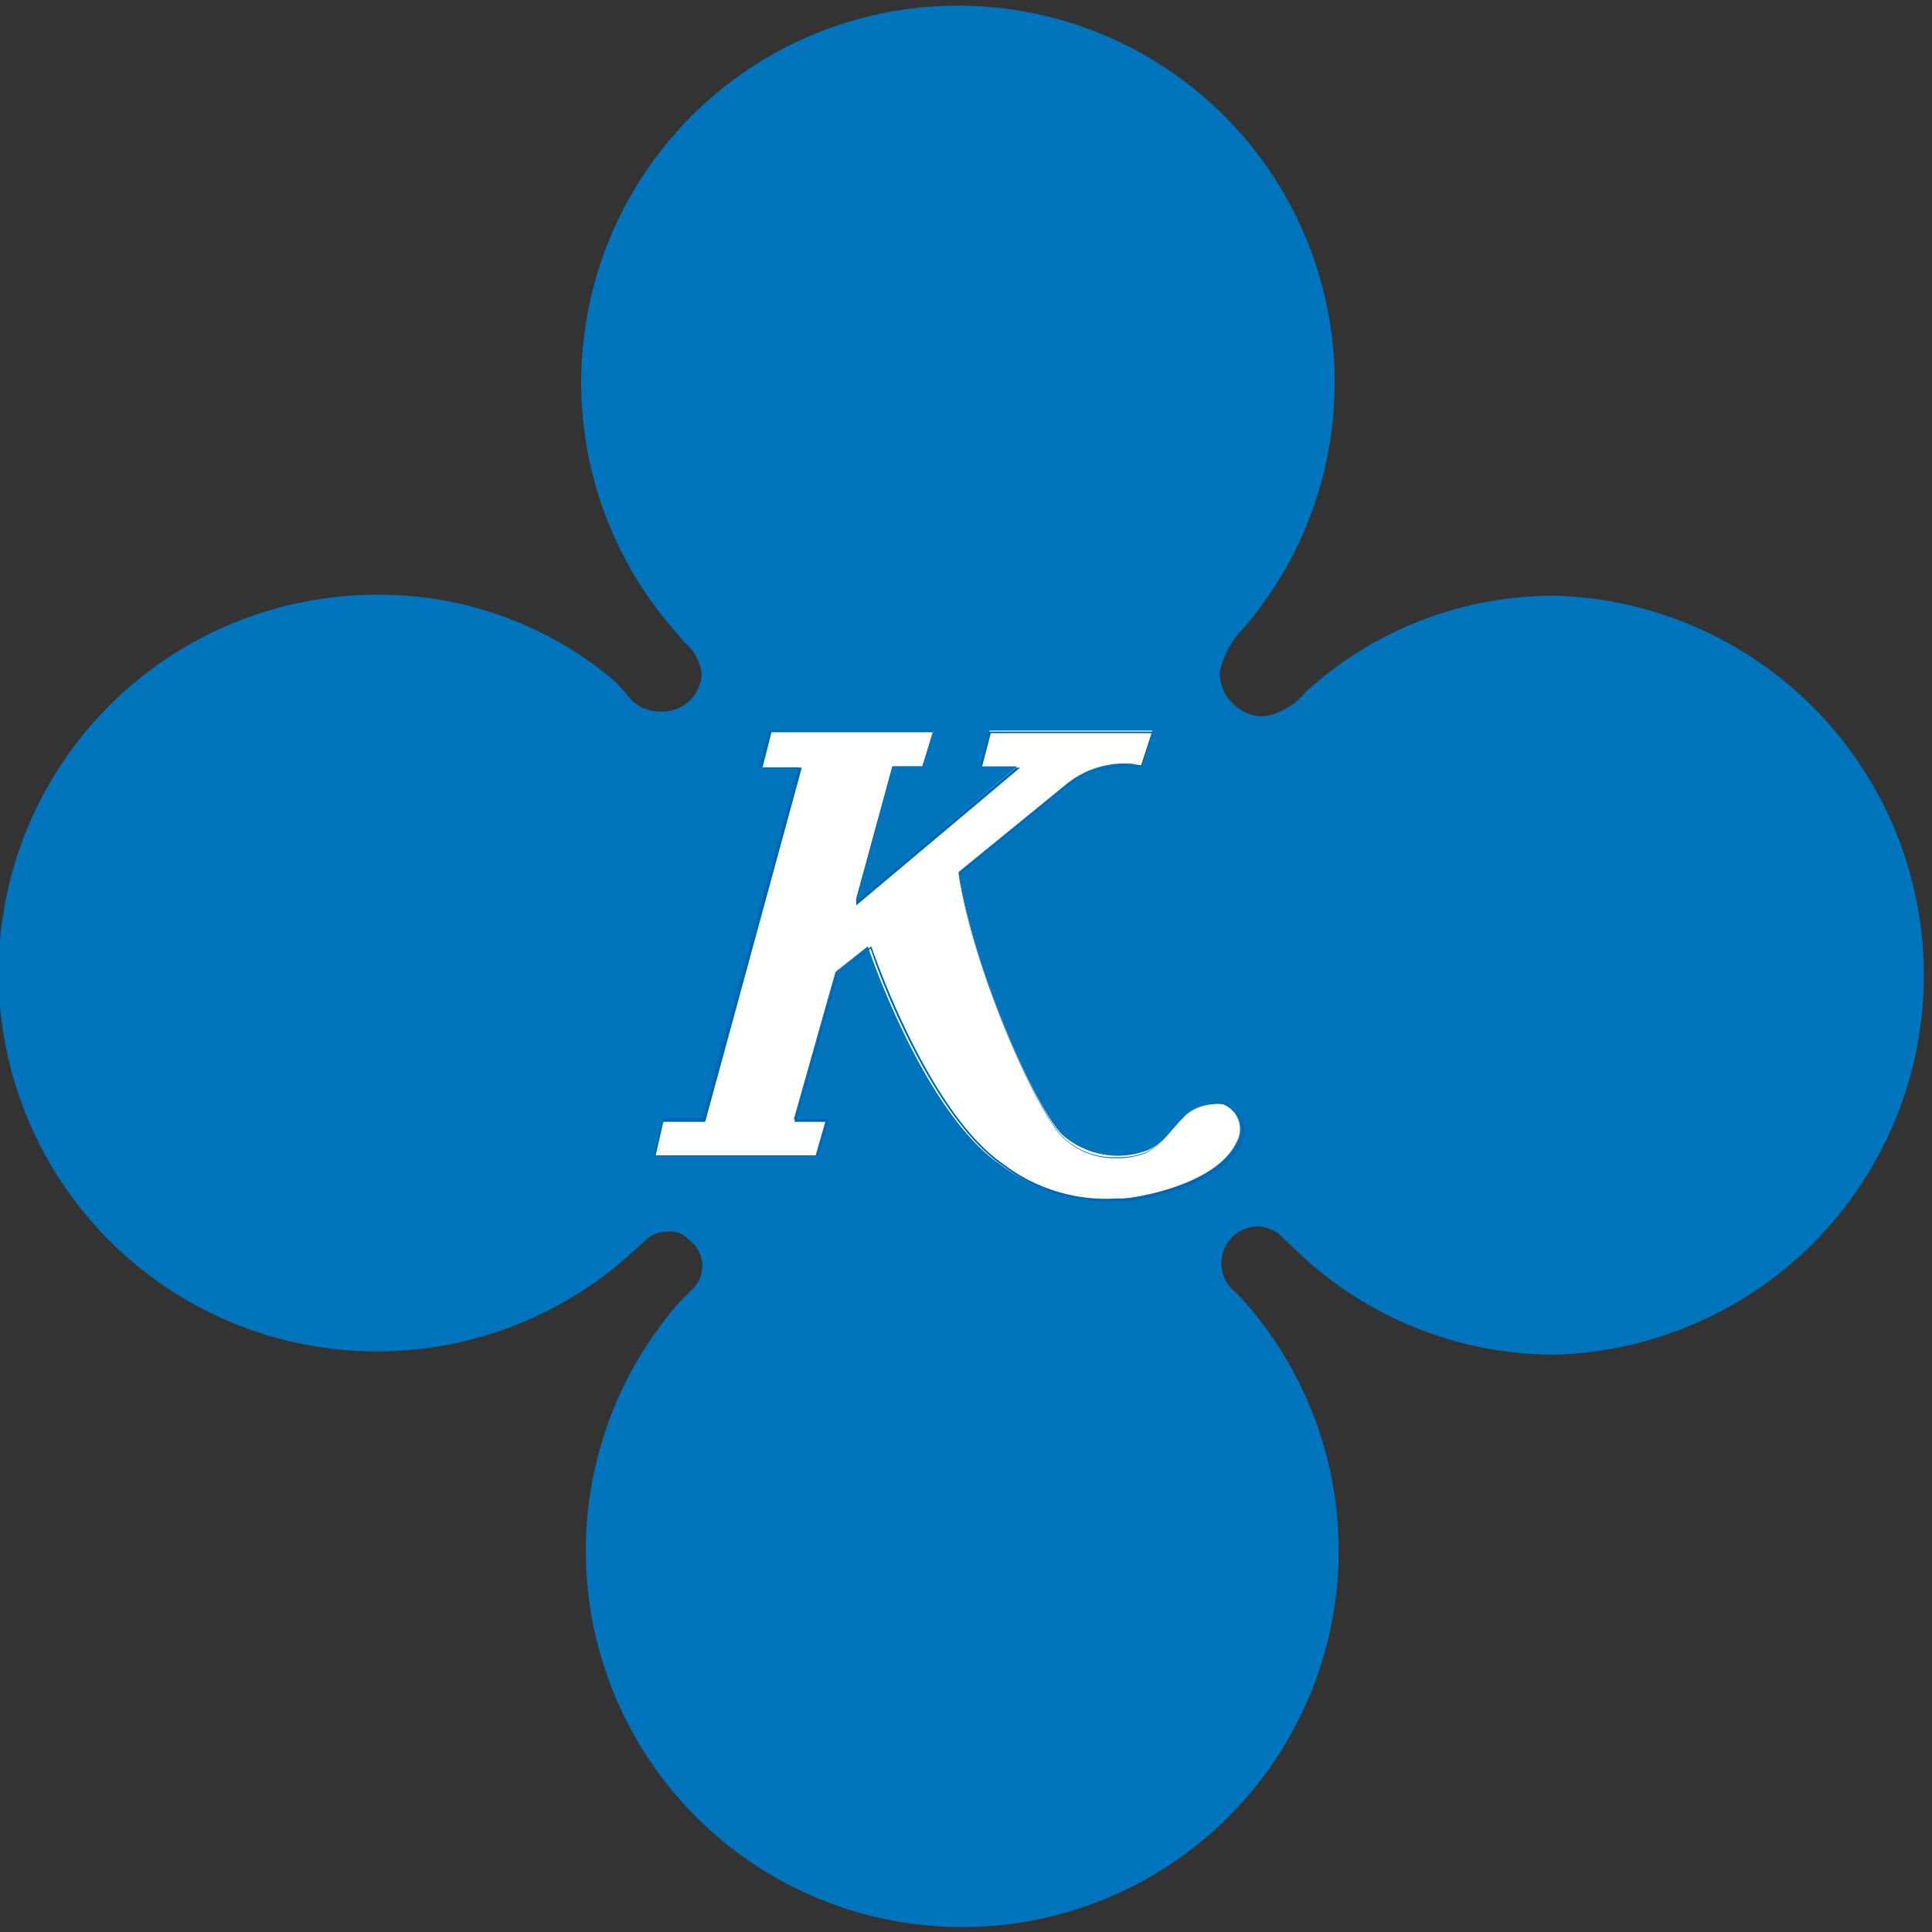
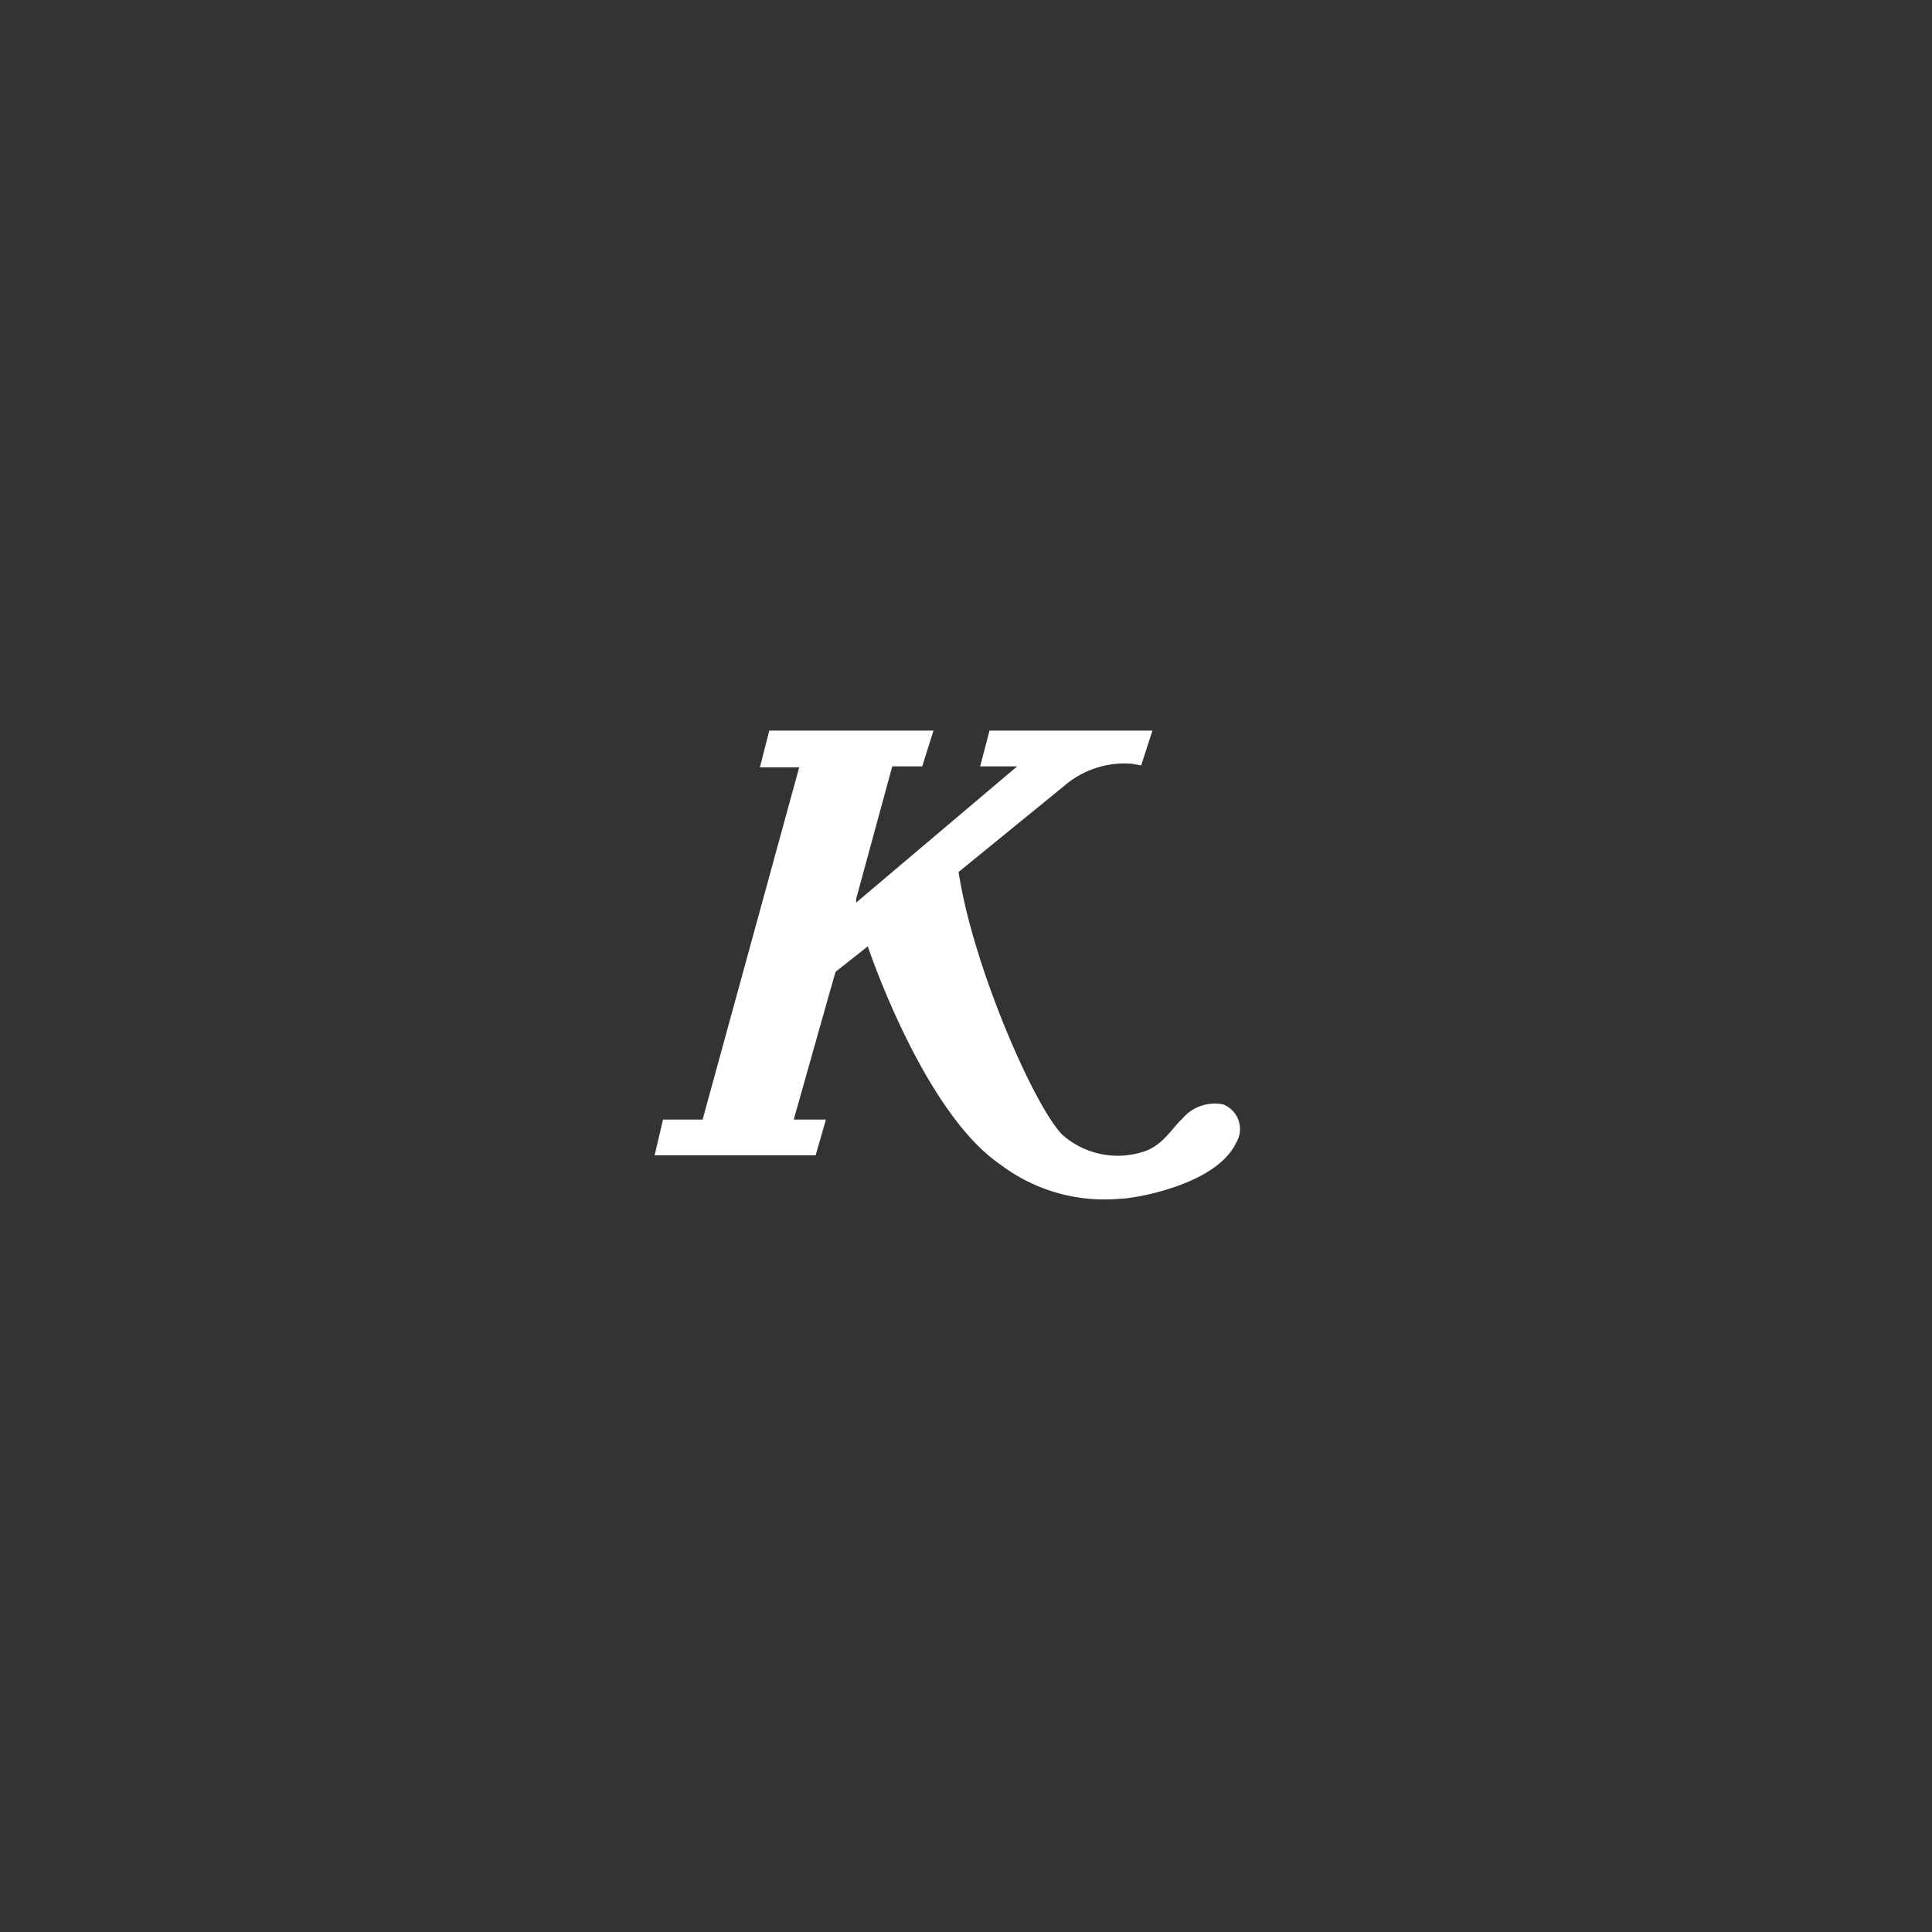
<svg xmlns="http://www.w3.org/2000/svg" id="レイヤー_1" data-name="レイヤー 1" viewBox="0 0 60 60">
  <rect x="0" y="0" width="60" height="60" fill="#333333" stroke="none" />
  <defs>
    <style>.cls-1{fill:#0074bd;}.cls-2{fill:#fff;}.cls-3{fill:#0065b3;}</style>
  </defs>
-   <path class="cls-1" d="M40.55,21.5a11.42,11.42,0,0,1,7.76-3,11.79,11.79,0,0,1,0,23.57,11.57,11.57,0,0,1-8.15-3.34l-.27-.25a1.14,1.14,0,0,0-.86-.39A1.14,1.14,0,0,0,38.24,40l.29.28a11.69,11.69,0,1,1-17.4.14l.38-.38a1,1,0,0,0,0-1.45l-.1-.08a.79.79,0,0,0-.67-.26,1,1,0,0,0-.73.31l-.32.29a11.75,11.75,0,1,1-8-20.38,11.27,11.27,0,0,1,7.38,2.66l.37.38a1.25,1.25,0,0,0,1.05.59,1.23,1.23,0,0,0,1.31-1.15,1.45,1.45,0,0,0-.53-1l-.2-.24a11.7,11.7,0,1,1,17.53-.17,2.75,2.75,0,0,0-.71,1.34,1.37,1.37,0,0,0,1.36,1.37A2.11,2.11,0,0,0,40.55,21.5Z" transform="translate(-0.01 0)" />
  <path class="cls-2" d="M35.45,23.77l.35-1.08H30.74l-.29,1.11H31.6l-5,4.23,0-.12,1.12-4.11h.93L29,22.69H23.9l-.29,1.14h1.22l-3,10.94H20.6l-.26,1.11h5l.32-1.11h-1l1.13-4,.17-.59,1-.79s1.71,5.13,4.11,6.77a5.35,5.35,0,0,0,3.7,1.07c.44,0,3-.42,3.63-1.74A.82.82,0,0,0,38,34.3a1.31,1.31,0,0,0-1.27.44c-.29.26-.58.79-1.13,1a2.6,2.6,0,0,1-2.6-.5c-.88-.9-2.78-5.25-3.22-8.16l3.3-2.69a2.86,2.86,0,0,1,2.09-.67Z" transform="translate(-0.01 0)" />
-   <path class="cls-3" d="M34.69,37.29a5.26,5.26,0,0,1-3.53-1.08c-2.29-1.56-4-6.34-4.11-6.75l-1,.77-.17.58-1.12,3.94h1v0l-.33,1.13H20.31l.27-1.15H21.8l3-10.9H23.58v0l.3-1.15H29v0l-.32,1.12h-.93L26.6,28l4.95-4.15H30.42v0l.29-1.13h5.11v0l-.35,1.09h-.3a2.84,2.84,0,0,0-2.07.66l-3.3,2.69c.44,2.88,2.35,7.24,3.21,8.14a2.28,2.28,0,0,0,1.68.64,2.39,2.39,0,0,0,.9-.15,2.63,2.63,0,0,0,.84-.73,3.09,3.09,0,0,1,.29-.32,1.52,1.52,0,0,1,1-.49,1,1,0,0,1,.3.05,1,1,0,0,1,.58.49,1,1,0,0,1-.07.77c-.65,1.3-3.16,1.75-3.65,1.75Zm-7.62-7.9v0s1.73,5.14,4.1,6.76a5.25,5.25,0,0,0,3.51,1.07h.18c.49,0,3-.45,3.61-1.73a.88.88,0,0,0,.07-.73.92.92,0,0,0-.55-.47,1,1,0,0,0-.29,0,1.49,1.49,0,0,0-1,.47l-.28.31a2.5,2.5,0,0,1-.85.75,2.53,2.53,0,0,1-.92.15A2.32,2.32,0,0,1,33,35.31c-.87-.91-2.79-5.29-3.22-8.18h0l3.3-2.69a2.93,2.93,0,0,1,2.1-.67h.27l.33-1h-5l-.28,1.07h1.19l0,0-5.09,4.28,0-.18,1.14-4.13h.93l.3-1.07h-5l-.28,1.1h1.22v0l-3,11H20.61l-.24,1.06h5l.31-1.06h-1v0l1.13-4,.18-.59h0Z" transform="translate(-0.01 0)" />
</svg>